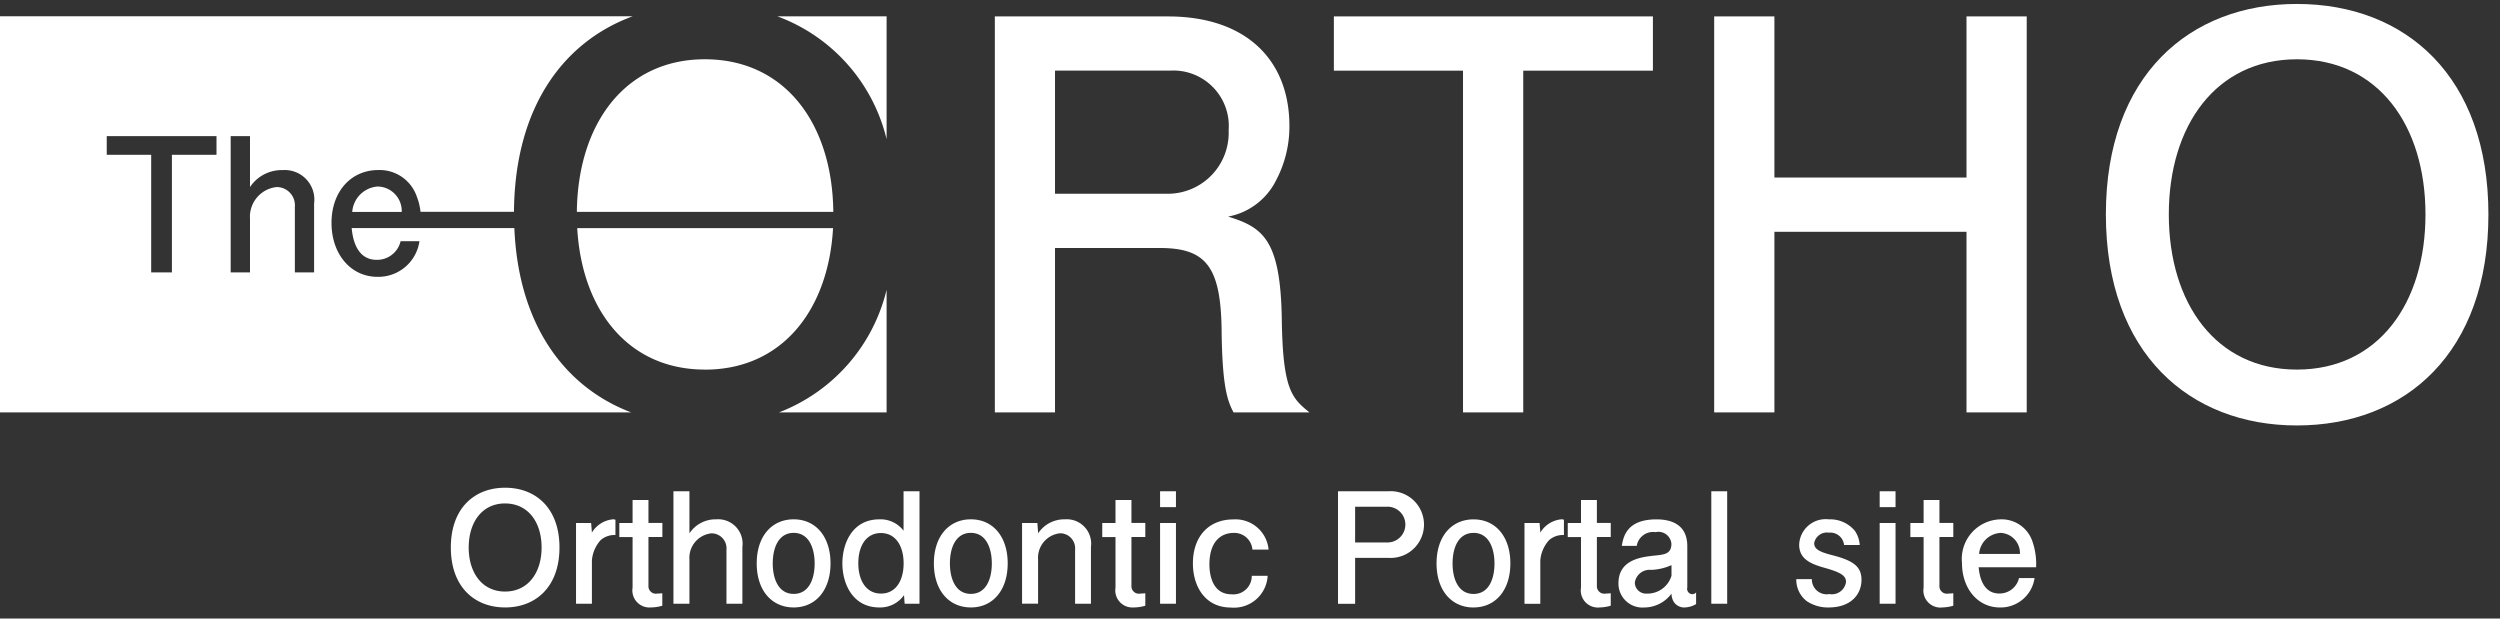
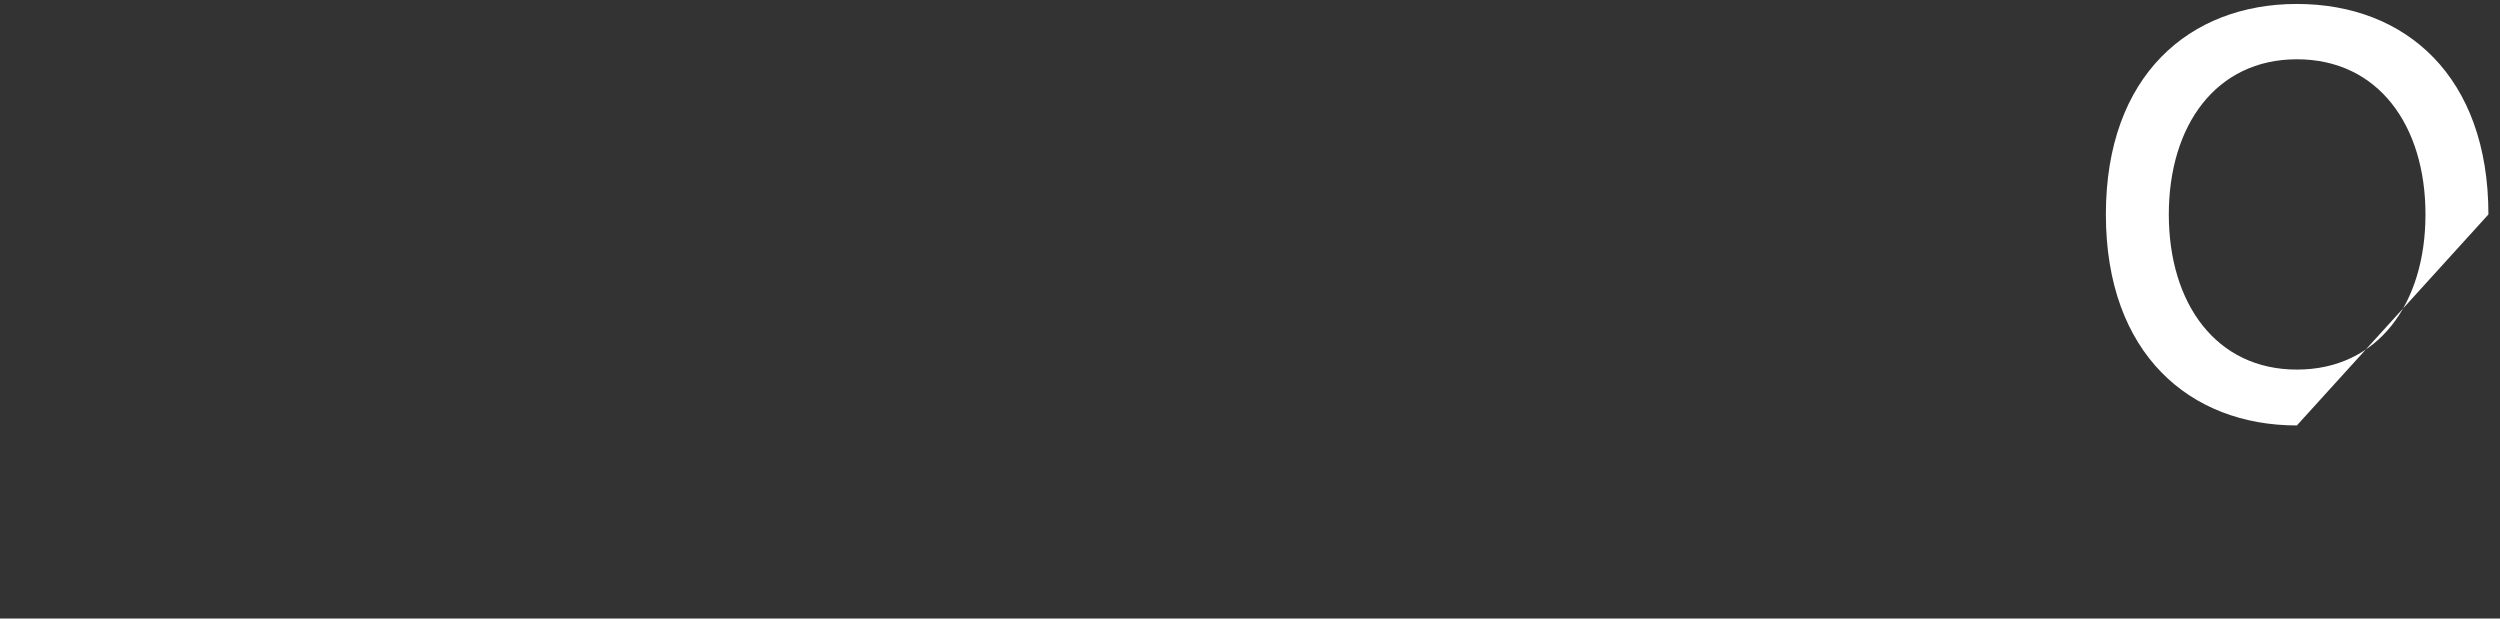
<svg xmlns="http://www.w3.org/2000/svg" id="ロゴ_のコピー" data-name="ロゴ のコピー" width="194" height="48" viewBox="0 0 194 48">
  <rect x="0" y="0" width="194" height="48" fill="#333333" stroke="none" />
  <defs>
    <style>
      .cls-1 {
        fill: #fff;
        fill-rule: evenodd;
      }
    </style>
  </defs>
-   <path id="O" class="cls-1" d="M178.237,33.015c-8.294,0-14.821-5.556-14.821-16.375S169.943,0.307,178.237.307c8.463,0,14.864,5.641,14.864,16.333S186.7,33.015,178.237,33.015Zm0-28.414c-6.274,0-9.937,5.136-9.937,12.039s3.663,12.04,9.937,12.04c6.316,0,9.98-5.136,9.98-12.04S184.553,4.6,178.237,4.6Z" />
-   <path id="The_ORTH" data-name="The ORTH" class="cls-1" d="M95.722,32c-0.463-.884-0.884-1.936-0.927-6.525-0.084-4.841-1.263-6.23-4.8-6.23H81.869V32H77.2V1.275H90.627c6.105,0,9.431,3.409,9.431,8.5a8.9,8.9,0,0,1-1.052,4.252A5.226,5.226,0,0,1,95.3,16.808c2.737,0.842,4.085,1.81,4.169,8.082,0.085,5.388.8,6.02,2.148,7.114h-5.9Zm-5.01-26.52H81.869v9.556h8.8a4.729,4.729,0,0,0,4.674-4.925A4.306,4.306,0,0,0,90.711,5.485Zm27.492,0V32h-4.674V5.485H103.508V1.275h24.758v4.21H118.2ZM152.6,32V17.987H137.694V32H133.02V1.275h4.674v12.5H152.6V1.275h4.673V32H152.6ZM68.8,10.8V1.268H60.325A13.549,13.549,0,0,1,68.8,10.8Zm-14.1,17.884c5.987,0,9.585-4.618,9.944-10.979H44.793C45.152,24.061,48.747,28.679,54.694,28.679ZM27.334,16.445h2.334v0h1.506A1.9,1.9,0,0,0,29.3,14.474,2.13,2.13,0,0,0,27.334,16.445ZM60.454,32H68.8V22.488A13.612,13.612,0,0,1,60.454,32ZM39.914,17.7H32.7v0H27.29c0.058,0.566.261,2.463,1.942,2.463a1.872,1.872,0,0,0,1.855-1.448h1.463a3.222,3.222,0,0,1-3.26,2.767c-2.073,0-3.565-1.767-3.565-4.187,0-2.39,1.478-4.1,3.637-4.1a3.047,3.047,0,0,1,2.971,2.028,4.78,4.78,0,0,1,.3,1.214h7.251c0.062-8.1,3.81-13.183,9.208-15.173H0V32h48.97C43.835,30.044,40.227,25.238,39.914,17.7ZM16.8,12.011H13.34v9.128H11.732V12.011H8.283V10.562H16.8v1.448Zm7.57,9.128H22.881V16.053a1.414,1.414,0,0,0-1.42-1.537A2.316,2.316,0,0,0,19.4,16.981v4.158H17.9V10.562H19.4v3.954A2.954,2.954,0,0,1,21.939,13.2a2.293,2.293,0,0,1,2.435,2.593v5.346ZM54.694,4.6c-6.213,0-9.86,5.039-9.93,11.84h19.9C64.6,9.64,60.949,4.6,54.694,4.6Zm-15.5,42.537c-2.356,0-4.209-1.578-4.209-4.651s1.853-4.638,4.209-4.638c2.4,0,4.221,1.6,4.221,4.638S41.595,47.138,39.191,47.138Zm0-8.07c-1.782,0-2.823,1.459-2.823,3.419s1.041,3.419,2.823,3.419,2.834-1.458,2.834-3.419S40.985,39.068,39.191,39.068Zm7.419,2.845a2.636,2.636,0,0,0-.681,1.59v3.347H44.7V40.585h1.172l0.06,0.742A2.134,2.134,0,0,1,47.567,40.3a0.42,0.42,0,0,1,.191.036v1.184A1.626,1.626,0,0,0,46.61,41.913ZM50.5,47.138A1.326,1.326,0,0,1,49.088,45.6V41.674H48.06V40.585h1.028V38.8H50.32v1.781H51.4v1.089H50.32v3.778a0.579,0.579,0,0,0,.705.61,2.752,2.752,0,0,0,.37-0.023v0.968A3.233,3.233,0,0,1,50.5,47.138Zm5.874-.287v-4.2A1.166,1.166,0,0,0,55.2,41.387a1.91,1.91,0,0,0-1.7,2.032v3.432H52.259V38.123H53.5v3.264A2.436,2.436,0,0,1,55.6,40.3a1.892,1.892,0,0,1,2.009,2.14v4.411H56.373Zm5.217,0.287c-1.686,0-2.87-1.3-2.87-3.419S59.9,40.3,61.59,40.3c1.71,0,2.858,1.339,2.858,3.419S63.3,47.138,61.59,47.138Zm0-5.787c-1.171,0-1.626,1.148-1.626,2.368,0,1.2.443,2.367,1.626,2.367s1.626-1.159,1.626-2.367C63.216,42.559,62.786,41.351,61.59,41.351Zm9.762-3.228v8.728H70.2l-0.048-.669a2.255,2.255,0,0,1-1.913.956c-2.081,0-2.87-1.853-2.87-3.419,0-1.519.742-3.419,2.882-3.419a2.238,2.238,0,0,1,1.865.884v-3.06h1.232Zm-2.99,7.938c1.208,0,1.758-1.088,1.758-2.343s-0.55-2.344-1.758-2.355c-1.148,0-1.758,1-1.758,2.343S67.214,46.061,68.362,46.061Zm6.976,1.076c-1.686,0-2.87-1.3-2.87-3.419s1.184-3.419,2.87-3.419c1.71,0,2.858,1.339,2.858,3.419S77.048,47.138,75.338,47.138Zm0-5.787c-1.171,0-1.626,1.148-1.626,2.368,0,1.2.443,2.367,1.626,2.367s1.626-1.159,1.626-2.367C76.964,42.559,76.534,41.351,75.338,41.351Zm8.088,5.5v-4.2a1.166,1.166,0,0,0-1.172-1.267,1.91,1.91,0,0,0-1.7,2.032v3.432H79.312V40.585H80.5l0.06,0.8A2.436,2.436,0,0,1,82.649,40.3a1.892,1.892,0,0,1,2.009,2.14v4.411H83.426Zm4.548,0.287A1.326,1.326,0,0,1,86.563,45.6V41.674H85.535V40.585h1.028V38.8H87.8v1.781h1.076v1.089H87.8v3.778a0.579,0.579,0,0,0,.706.61,2.751,2.751,0,0,0,.37-0.023v0.968A3.233,3.233,0,0,1,87.974,47.138Zm2.047-7.783V38.123h1.232v1.232H90.021Zm0,7.5V40.585h1.232v6.265H90.021Zm7.165-4.208a1.408,1.408,0,0,0-1.459-1.292c-0.873,0-1.878.551-1.878,2.463,0,0.538.12,2.3,1.71,2.3a1.43,1.43,0,0,0,1.578-1.435H98.37a2.616,2.616,0,0,1-2.858,2.463c-2,0-2.942-1.65-2.942-3.419,0-2.14,1.268-3.419,3.133-3.419a2.578,2.578,0,0,1,2.739,2.343H97.186Zm10.529,0.645h-2.559v3.563h-1.327V38.123h3.886A2.59,2.59,0,1,1,107.715,43.288Zm-0.047-3.969h-2.512v2.773h2.512A1.388,1.388,0,1,0,107.668,39.319Zm6.677,7.819c-1.687,0-2.87-1.3-2.87-3.419s1.183-3.419,2.87-3.419c1.71,0,2.858,1.339,2.858,3.419S116.055,47.138,114.345,47.138Zm0-5.787c-1.172,0-1.627,1.148-1.627,2.368,0,1.2.443,2.367,1.627,2.367s1.626-1.159,1.626-2.367C115.971,42.559,115.541,41.351,114.345,41.351Zm5.863,0.562a2.638,2.638,0,0,0-.682,1.59v3.347H118.3V40.585h1.171l0.06,0.742a2.132,2.132,0,0,1,1.639-1.028,0.422,0.422,0,0,1,.191.036v1.184A1.625,1.625,0,0,0,120.208,41.913Zm3.888,5.225a1.326,1.326,0,0,1-1.411-1.542V41.674h-1.028V40.585h1.028V38.8h1.232v1.781h1.076v1.089h-1.076v3.778a0.58,0.58,0,0,0,.706.61,2.747,2.747,0,0,0,.37-0.023v0.968A3.232,3.232,0,0,1,124.1,47.138Zm6.627,0a0.977,0.977,0,0,1-.836-0.431,1.256,1.256,0,0,1-.18-0.645,2.642,2.642,0,0,1-2.116,1.076,1.861,1.861,0,0,1-2-1.877c0-1.865,1.83-2.044,2.81-2.152,0.73-.072,1.3-0.12,1.3-0.909a1.009,1.009,0,0,0-1.232-.908,1.284,1.284,0,0,0-1.458,1.064h-1.161c0.12-.694.371-2.056,2.691-2.056,1.232,0,2.392.454,2.392,2.08v3.2a0.419,0.419,0,0,0,.383.526,0.436,0.436,0,0,0,.3-0.131v0.9A1.836,1.836,0,0,1,130.723,47.138Zm-1.016-3.288a4.223,4.223,0,0,1-1.578.37,1.161,1.161,0,0,0-1.268.98,0.87,0.87,0,0,0,.933.861,1.946,1.946,0,0,0,1.913-1.387V43.85Zm3.089,3V38.123h1.232v8.728H132.8Zm9.116,0.287a2.956,2.956,0,0,1-1.722-.5,2.117,2.117,0,0,1-.8-1.7H140.6A1.154,1.154,0,0,0,141.96,46.1a1.108,1.108,0,0,0,1.291-.932c0-.5-0.406-0.753-1.686-1.112-1.159-.323-1.949-0.73-1.949-1.793a2.055,2.055,0,0,1,2.308-1.96,2.48,2.48,0,0,1,2.021.9,2.22,2.22,0,0,1,.37,1.088H143.1a1.071,1.071,0,0,0-1.172-.956,1.006,1.006,0,0,0-1.148.813c0,0.466.407,0.682,1.447,0.945,1.567,0.407,2.225.861,2.225,1.9C144.448,46.145,143.61,47.138,141.912,47.138Zm3.95-7.783V38.123h1.231v1.232h-1.231Zm0,7.5V40.585h1.231v6.265h-1.231Zm4.82,0.287a1.326,1.326,0,0,1-1.411-1.542V41.674h-1.028V40.585h1.028V38.8H150.5v1.781h1.076v1.089H150.5v3.778a0.58,0.58,0,0,0,.706.61,2.747,2.747,0,0,0,.37-0.023v0.968A3.232,3.232,0,0,1,150.682,47.138Zm2.861-3.12c0.047,0.466.214,2.032,1.6,2.032a1.546,1.546,0,0,0,1.531-1.2h1.207a2.66,2.66,0,0,1-2.69,2.284c-1.71,0-2.942-1.459-2.942-3.455a3.072,3.072,0,0,1,3-3.383,2.514,2.514,0,0,1,2.452,1.673,5.379,5.379,0,0,1,.3,2.044h-4.46Zm1.662-2.666a1.759,1.759,0,0,0-1.627,1.627h3.169A1.569,1.569,0,0,0,155.205,41.351Z" />
+   <path id="O" class="cls-1" d="M178.237,33.015c-8.294,0-14.821-5.556-14.821-16.375S169.943,0.307,178.237.307c8.463,0,14.864,5.641,14.864,16.333Zm0-28.414c-6.274,0-9.937,5.136-9.937,12.039s3.663,12.04,9.937,12.04c6.316,0,9.98-5.136,9.98-12.04S184.553,4.6,178.237,4.6Z" />
</svg>